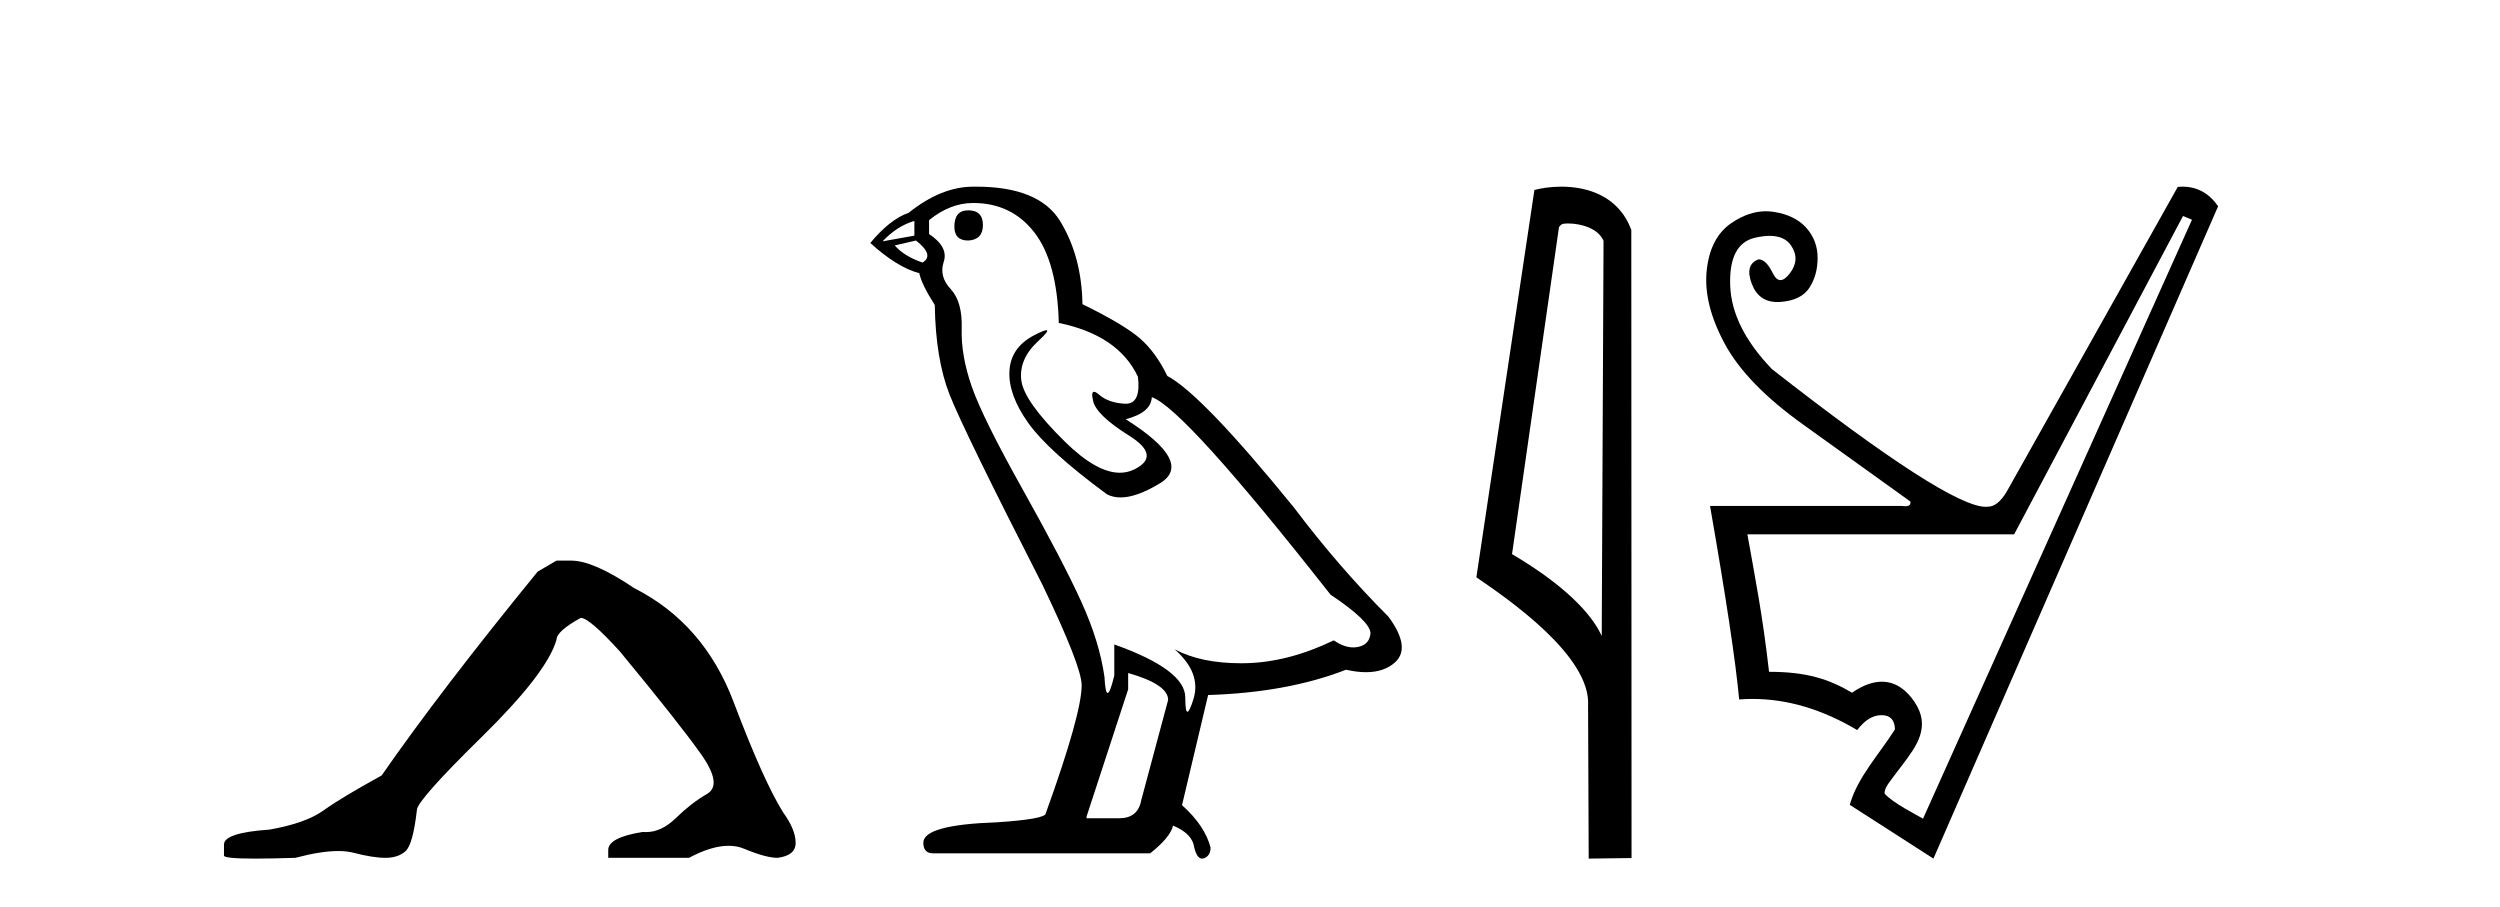
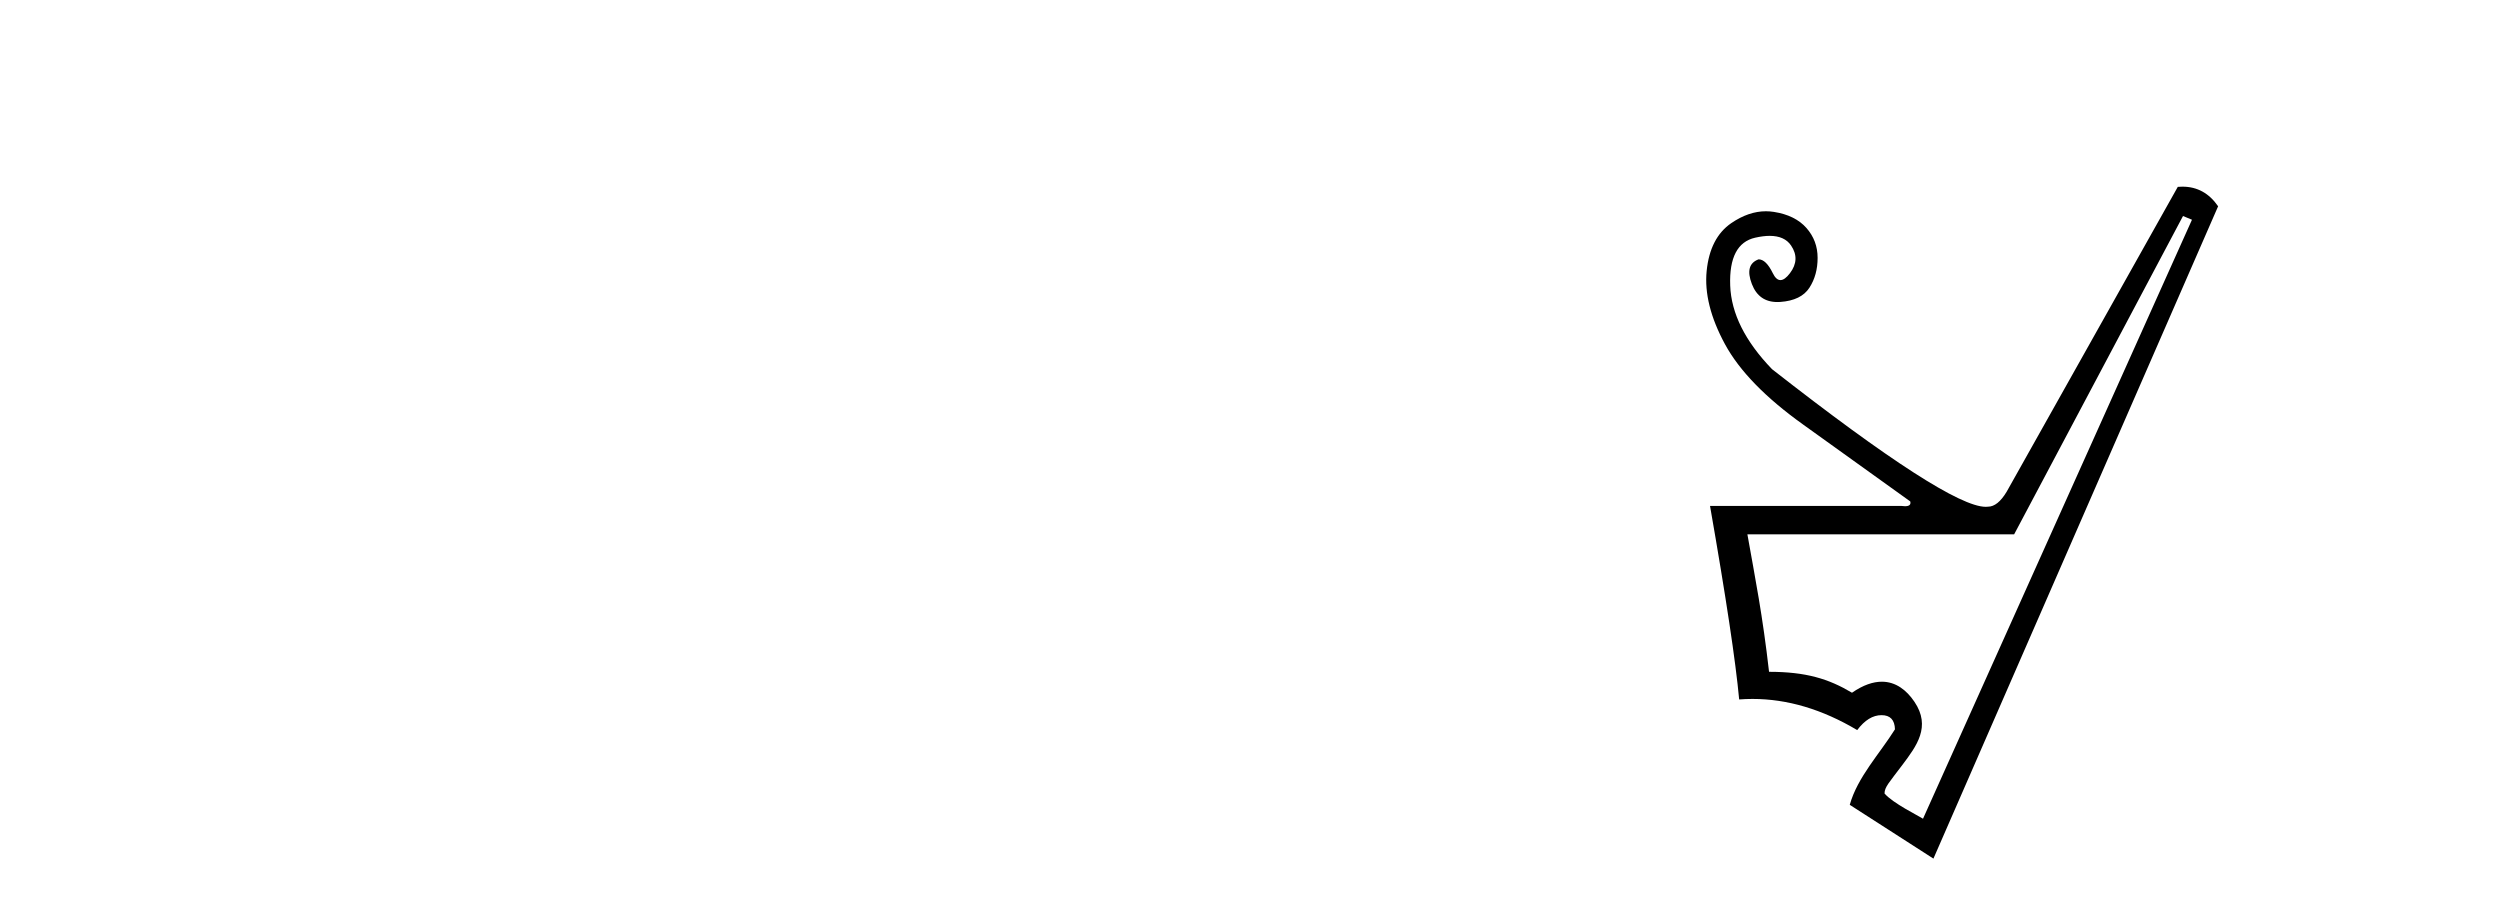
<svg xmlns="http://www.w3.org/2000/svg" width="113.0" height="41.0">
-   <path d="M 25.153 25.34 L 24.302 25.837 Q 19.907 31.224 17.249 35.052 Q 15.441 36.045 14.626 36.629 Q 13.81 37.214 12.18 37.498 Q 10.124 37.64 10.124 38.171 L 10.124 38.207 L 10.124 38.668 Q 10.101 38.809 11.542 38.809 Q 12.263 38.809 13.35 38.774 Q 14.507 38.467 15.287 38.467 Q 15.677 38.467 15.973 38.543 Q 16.859 38.774 17.426 38.774 Q 17.993 38.774 18.33 38.473 Q 18.666 38.171 18.844 36.612 Q 18.844 36.186 21.785 33.298 Q 24.727 30.409 25.153 28.92 Q 25.153 28.53 26.251 27.928 Q 26.641 27.928 28.024 29.452 Q 30.717 32.713 31.692 34.095 Q 32.667 35.478 31.958 35.885 Q 31.249 36.293 30.54 36.984 Q 29.897 37.611 29.196 37.611 Q 29.124 37.611 29.052 37.604 Q 27.492 37.852 27.492 38.419 L 27.492 38.774 L 31.143 38.774 Q 32.159 38.23 32.931 38.23 Q 33.317 38.23 33.642 38.366 Q 34.616 38.774 35.148 38.774 Q 35.963 38.668 35.963 38.1 Q 35.963 37.498 35.396 36.718 Q 34.51 35.3 33.163 31.738 Q 31.816 28.176 28.662 26.581 Q 26.819 25.34 25.826 25.34 Z" style="fill:#000000;stroke:none" />
-   <path d="M 43.764 9.507 Q 43.137 9.507 43.137 10.245 Q 43.137 10.872 43.764 10.872 Q 44.428 10.835 44.428 10.171 Q 44.428 9.507 43.764 9.507 ZM 41.33 9.987 L 41.33 10.651 L 39.891 10.909 Q 40.555 10.208 41.33 9.987 ZM 41.403 10.872 Q 42.252 11.536 41.698 11.868 Q 40.85 11.573 40.444 11.093 L 41.403 10.872 ZM 43.985 9.175 Q 45.719 9.175 46.751 10.503 Q 47.784 11.831 47.858 14.597 Q 50.55 15.15 51.435 17.031 Q 51.579 18.249 50.887 18.249 Q 50.866 18.249 50.845 18.248 Q 50.108 18.211 49.684 17.843 Q 49.529 17.709 49.451 17.709 Q 49.313 17.709 49.407 18.119 Q 49.554 18.765 51.03 19.687 Q 52.505 20.609 51.269 21.217 Q 50.963 21.368 50.617 21.368 Q 49.567 21.368 48.153 19.982 Q 46.272 18.138 46.161 17.179 Q 46.051 16.22 46.936 15.408 Q 47.462 14.926 47.297 14.926 Q 47.185 14.926 46.751 15.15 Q 45.682 15.703 45.626 16.773 Q 45.571 17.843 46.475 19.115 Q 47.378 20.388 50.034 22.342 Q 50.305 22.484 50.649 22.484 Q 51.378 22.484 52.431 21.844 Q 53.98 20.904 50.882 18.949 Q 52.026 18.654 52.062 17.953 Q 53.501 18.433 60.14 26.879 Q 61.91 28.059 61.947 28.612 Q 61.91 29.129 61.394 29.239 Q 61.283 29.263 61.169 29.263 Q 60.751 29.263 60.287 28.944 Q 58.222 29.94 56.285 29.977 Q 56.184 29.979 56.084 29.979 Q 54.283 29.979 53.095 29.35 L 53.095 29.35 Q 54.312 30.42 53.943 31.6 Q 53.765 32.172 53.672 32.172 Q 53.575 32.172 53.575 31.526 Q 53.575 30.272 50.366 29.129 L 50.366 30.53 Q 50.177 31.324 50.065 31.324 Q 49.959 31.324 49.923 30.604 Q 49.702 29.018 48.872 27.192 Q 48.042 25.367 46.235 22.139 Q 44.428 18.912 43.93 17.492 Q 43.432 16.072 43.469 14.855 Q 43.506 13.638 42.971 13.066 Q 42.436 12.495 42.657 11.831 Q 42.879 11.167 41.994 10.577 L 41.994 9.95 Q 42.952 9.175 43.985 9.175 ZM 50.993 30.42 Q 52.8 30.936 52.8 31.637 L 51.583 36.173 Q 51.435 36.985 50.587 36.985 L 49.112 36.985 L 49.112 36.911 L 50.993 31.157 L 50.993 30.42 ZM 44.118 8.437 Q 44.052 8.437 43.985 8.438 Q 42.547 8.438 41.071 9.618 Q 40.223 9.913 39.338 10.983 Q 40.555 12.089 41.551 12.347 Q 41.662 12.864 42.252 13.786 Q 42.289 16.22 42.916 17.824 Q 43.543 19.429 47.12 26.436 Q 48.891 30.124 48.891 30.973 Q 48.891 32.264 47.268 36.763 Q 47.268 37.022 45.055 37.169 Q 41.735 37.28 41.735 38.091 Q 41.735 38.571 42.178 38.571 L 51.989 38.571 Q 52.911 37.833 53.021 37.317 Q 53.907 37.685 53.98 38.312 Q 54.105 38.809 54.333 38.809 Q 54.376 38.809 54.423 38.792 Q 54.718 38.681 54.718 38.312 Q 54.46 37.317 53.427 36.394 L 54.607 31.415 Q 58.185 31.305 60.84 30.272 Q 61.332 30.383 61.742 30.383 Q 62.562 30.383 63.053 29.94 Q 63.791 29.276 62.758 27.875 Q 60.509 25.625 58.48 22.932 Q 54.312 17.806 52.763 16.994 Q 52.247 15.925 51.528 15.298 Q 50.808 14.671 48.927 13.749 Q 48.891 11.573 47.913 9.987 Q 46.958 8.437 44.118 8.437 Z" style="fill:#000000;stroke:none" />
-   <path d="M 70.867 10.1 C 71.492 10.1 72.257 10.34 72.48 10.89 L 72.398 28.751 L 72.398 28.751 C 72.081 28.034 71.14 26.699 68.344 25.046 L 70.467 10.263 C 70.566 10.157 70.563 10.1 70.867 10.1 ZM 72.398 28.751 L 72.398 28.751 C 72.398 28.751 72.398 28.751 72.398 28.751 L 72.398 28.751 L 72.398 28.751 ZM 70.57 8.437 C 70.092 8.437 69.661 8.505 69.355 8.588 L 66.732 26.094 C 68.12 27.044 71.933 29.648 71.781 31.91 L 71.809 38.809 L 73.746 38.783 L 73.735 10.393 C 73.159 8.837 71.728 8.437 70.57 8.437 Z" style="fill:#000000;stroke:none" />
  <path d="M 98.672 9.764 L 99.077 9.932 L 86.92 37.006 C 86.714 36.872 85.558 36.306 85.181 35.866 C 85.181 35.573 85.388 35.374 85.99 34.571 C 86.623 33.726 87.297 32.848 86.53 31.717 C 86.176 31.193 85.69 30.813 85.059 30.813 C 84.666 30.813 84.218 30.96 83.71 31.311 C 82.652 30.681 81.628 30.366 79.961 30.366 C 79.669 27.799 79.342 26.178 78.982 24.152 L 91.039 24.152 L 98.672 9.764 ZM 98.647 8.437 C 98.578 8.437 98.507 8.44 98.436 8.446 L 90.701 22.226 C 90.431 22.677 90.15 22.902 89.857 22.902 C 89.825 22.906 89.791 22.908 89.756 22.908 C 88.62 22.908 85.4 20.834 80.096 16.687 C 78.88 15.426 78.25 14.165 78.205 12.905 C 78.16 11.644 78.537 10.923 79.336 10.743 C 79.578 10.689 79.795 10.661 79.989 10.661 C 80.438 10.661 80.761 10.807 80.957 11.098 C 81.239 11.514 81.222 11.931 80.907 12.347 C 80.749 12.556 80.606 12.66 80.476 12.66 C 80.347 12.66 80.231 12.556 80.13 12.347 C 79.927 11.931 79.713 11.722 79.488 11.722 C 79.06 11.88 78.959 12.252 79.184 12.837 C 79.393 13.381 79.777 13.652 80.336 13.652 C 80.379 13.652 80.423 13.651 80.468 13.648 C 81.098 13.603 81.537 13.389 81.785 13.006 C 82.033 12.623 82.156 12.173 82.156 11.655 C 82.156 11.137 81.988 10.687 81.65 10.304 C 81.312 9.921 80.822 9.679 80.181 9.578 C 80.06 9.559 79.94 9.549 79.82 9.549 C 79.298 9.549 78.777 9.728 78.256 10.084 C 77.614 10.523 77.242 11.244 77.141 12.246 C 77.04 13.248 77.315 14.351 77.968 15.556 C 78.621 16.76 79.798 17.971 81.498 19.187 C 83.198 20.402 84.813 21.562 86.344 22.665 C 86.38 22.809 86.301 22.881 86.107 22.881 C 86.058 22.881 86.002 22.877 85.939 22.868 L 77.293 22.868 C 78.013 26.988 78.453 29.904 78.61 31.615 C 78.812 31.6 79.013 31.592 79.214 31.592 C 80.792 31.592 82.369 32.062 83.946 33 C 84.284 32.55 84.65 32.325 85.044 32.325 C 85.438 32.325 85.641 32.539 85.652 32.966 C 84.965 34.064 83.957 35.129 83.609 36.378 L 87.391 38.809 L 100.259 9.324 C 99.851 8.733 99.314 8.437 98.647 8.437 Z" style="fill:#000000;stroke:none" />
</svg>